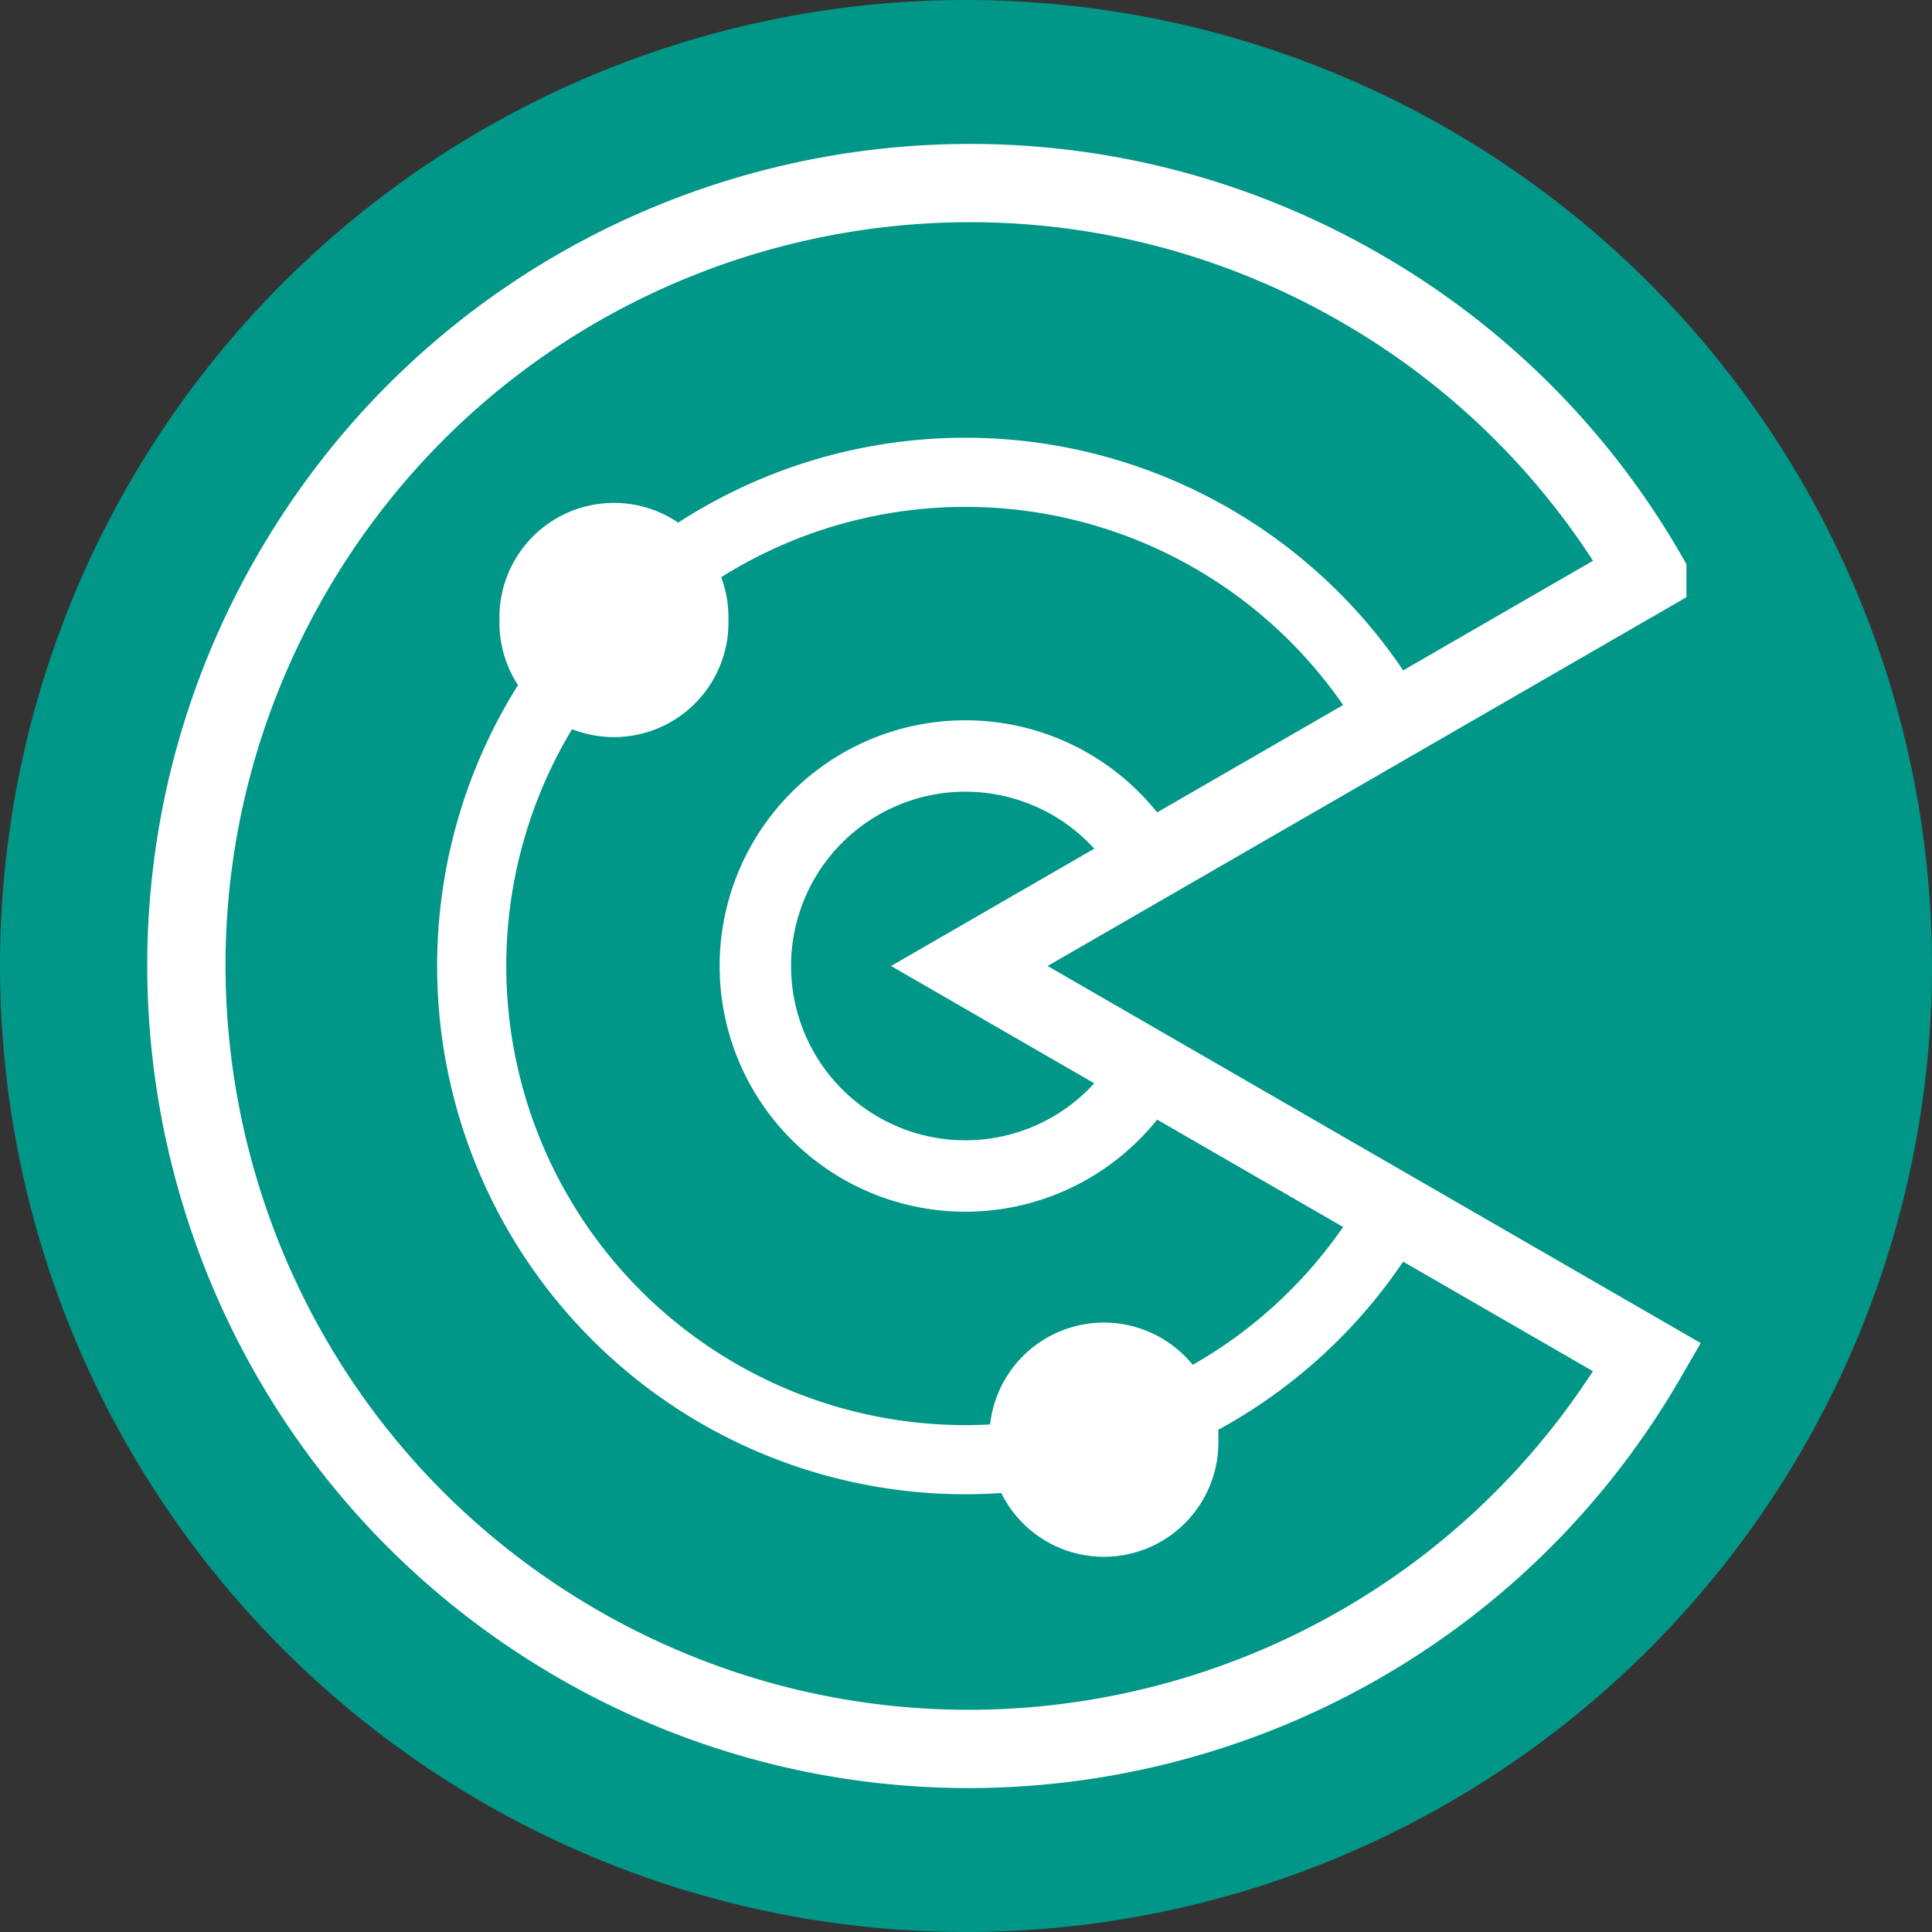
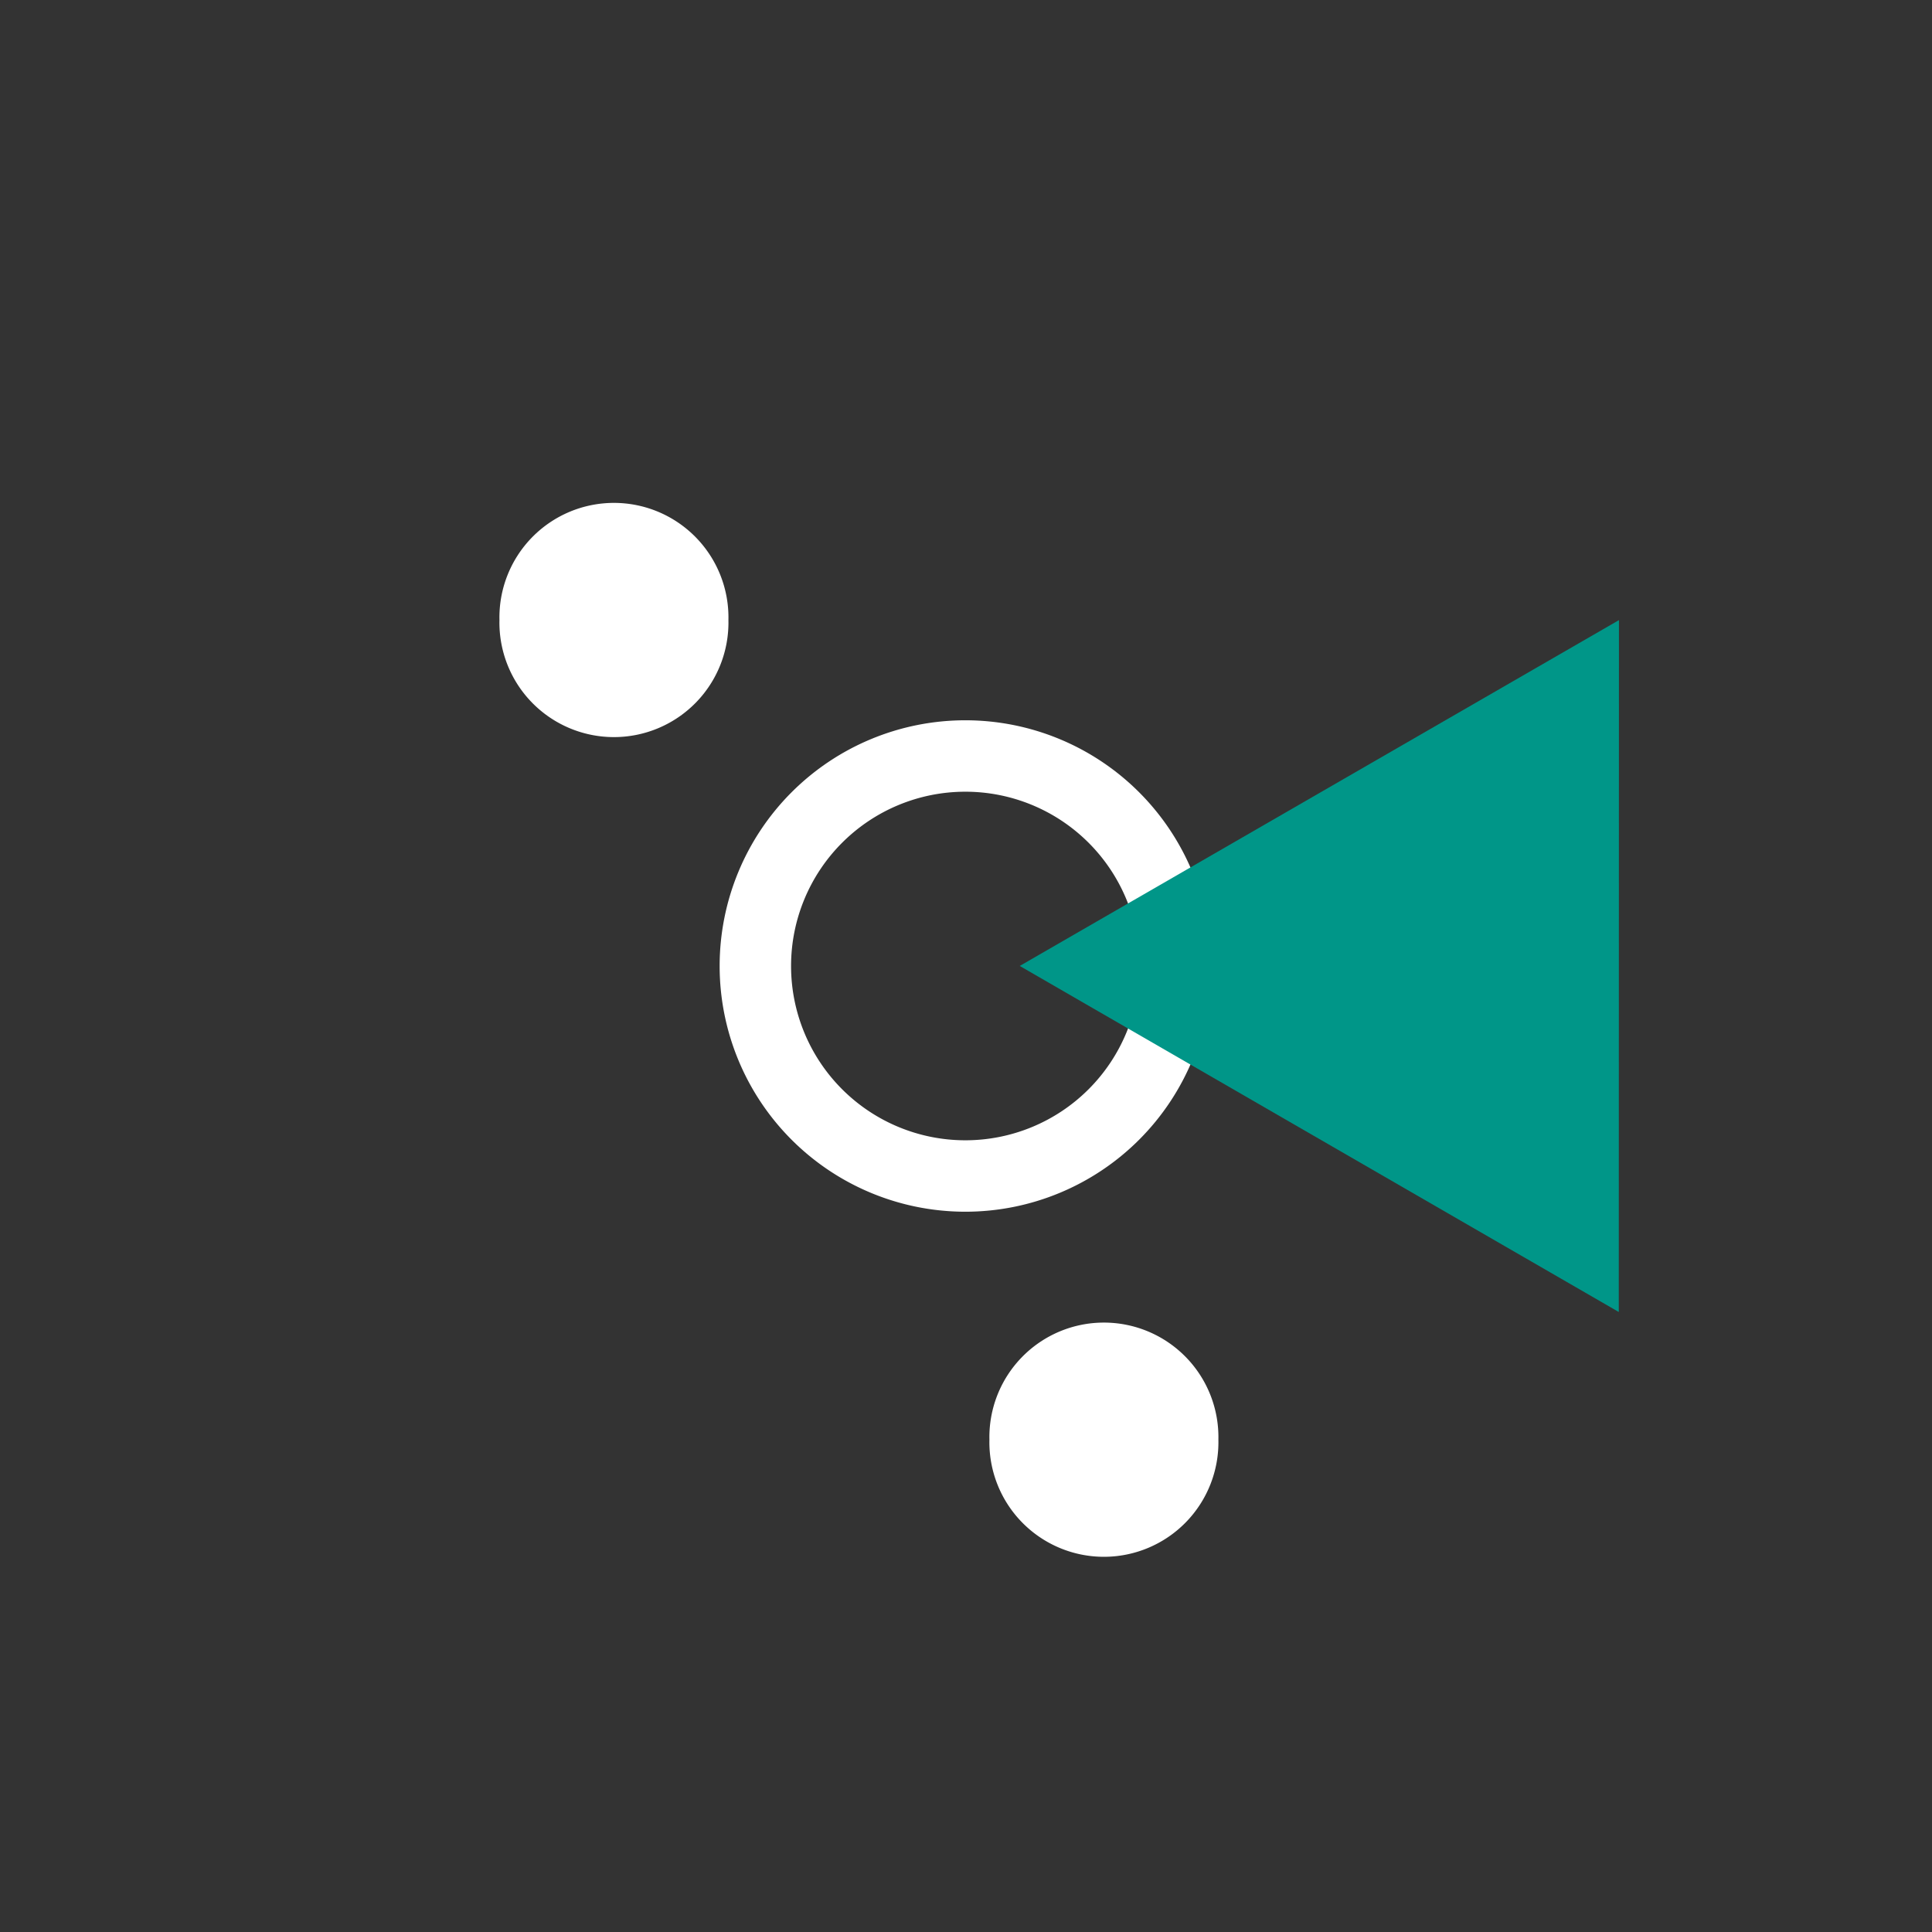
<svg xmlns="http://www.w3.org/2000/svg" width="33" height="33" class="fl-svgdocument" overflow="hidden" data-bbox="24.010260581970215 24.010260581970215 463.9794805839483 463.9794805839483">
  <rect width="100%" height="100%" fill="#333333" stroke="none" />
-   <path data-type="circle" data-cx="88.385" data-cy="88.385" data-r="88.385" d="M0 16.5a16.5 16.5 0 1 0 33 0 16.5 16.5 0 1 0-33 0" fill="#009688" />
  <g fill="none" stroke="#fff">
-     <path data-type="circle" data-cx="50" data-cy="50" data-r="50" d="M8.057 16.5a8.432 8.432 0 1 0 16.865 0 8.432 8.432 0 1 0-16.865 0" stroke-width="1.181" />
    <path data-type="circle" data-cx="50" data-cy="50" data-r="50" d="M12.902 16.5a3.587 3.587 0 1 0 7.174 0 3.587 3.587 0 1 0-7.174 0" stroke-width="1.22" />
  </g>
  <path data-type="circle" data-cx="50" data-cy="50" data-r="50" d="M8.531 10.59a1.956 1.956 0 1 0 3.911 0 1.956 1.956 0 1 0-3.911 0M16.9 24.591a1.956 1.956 0 1 0 3.911 0 1.956 1.956 0 1 0-3.911 0" fill="#fff" />
  <path data-type="polygon" d="M17.418 16.499 27.65 22.41l.003-11.818z" fill="#009688" />
-   <path d="m16.557 16.5 11.58-6.685v-.001a13.308 13.308 0 0 0-4.895-4.894C16.847 1.228 8.67 3.42 4.977 9.815c-3.692 6.395-1.5 14.571 4.894 18.265 6.395 3.692 14.572 1.5 18.265-4.895z" fill="none" stroke="#fff" stroke-width="1.337" />
</svg>